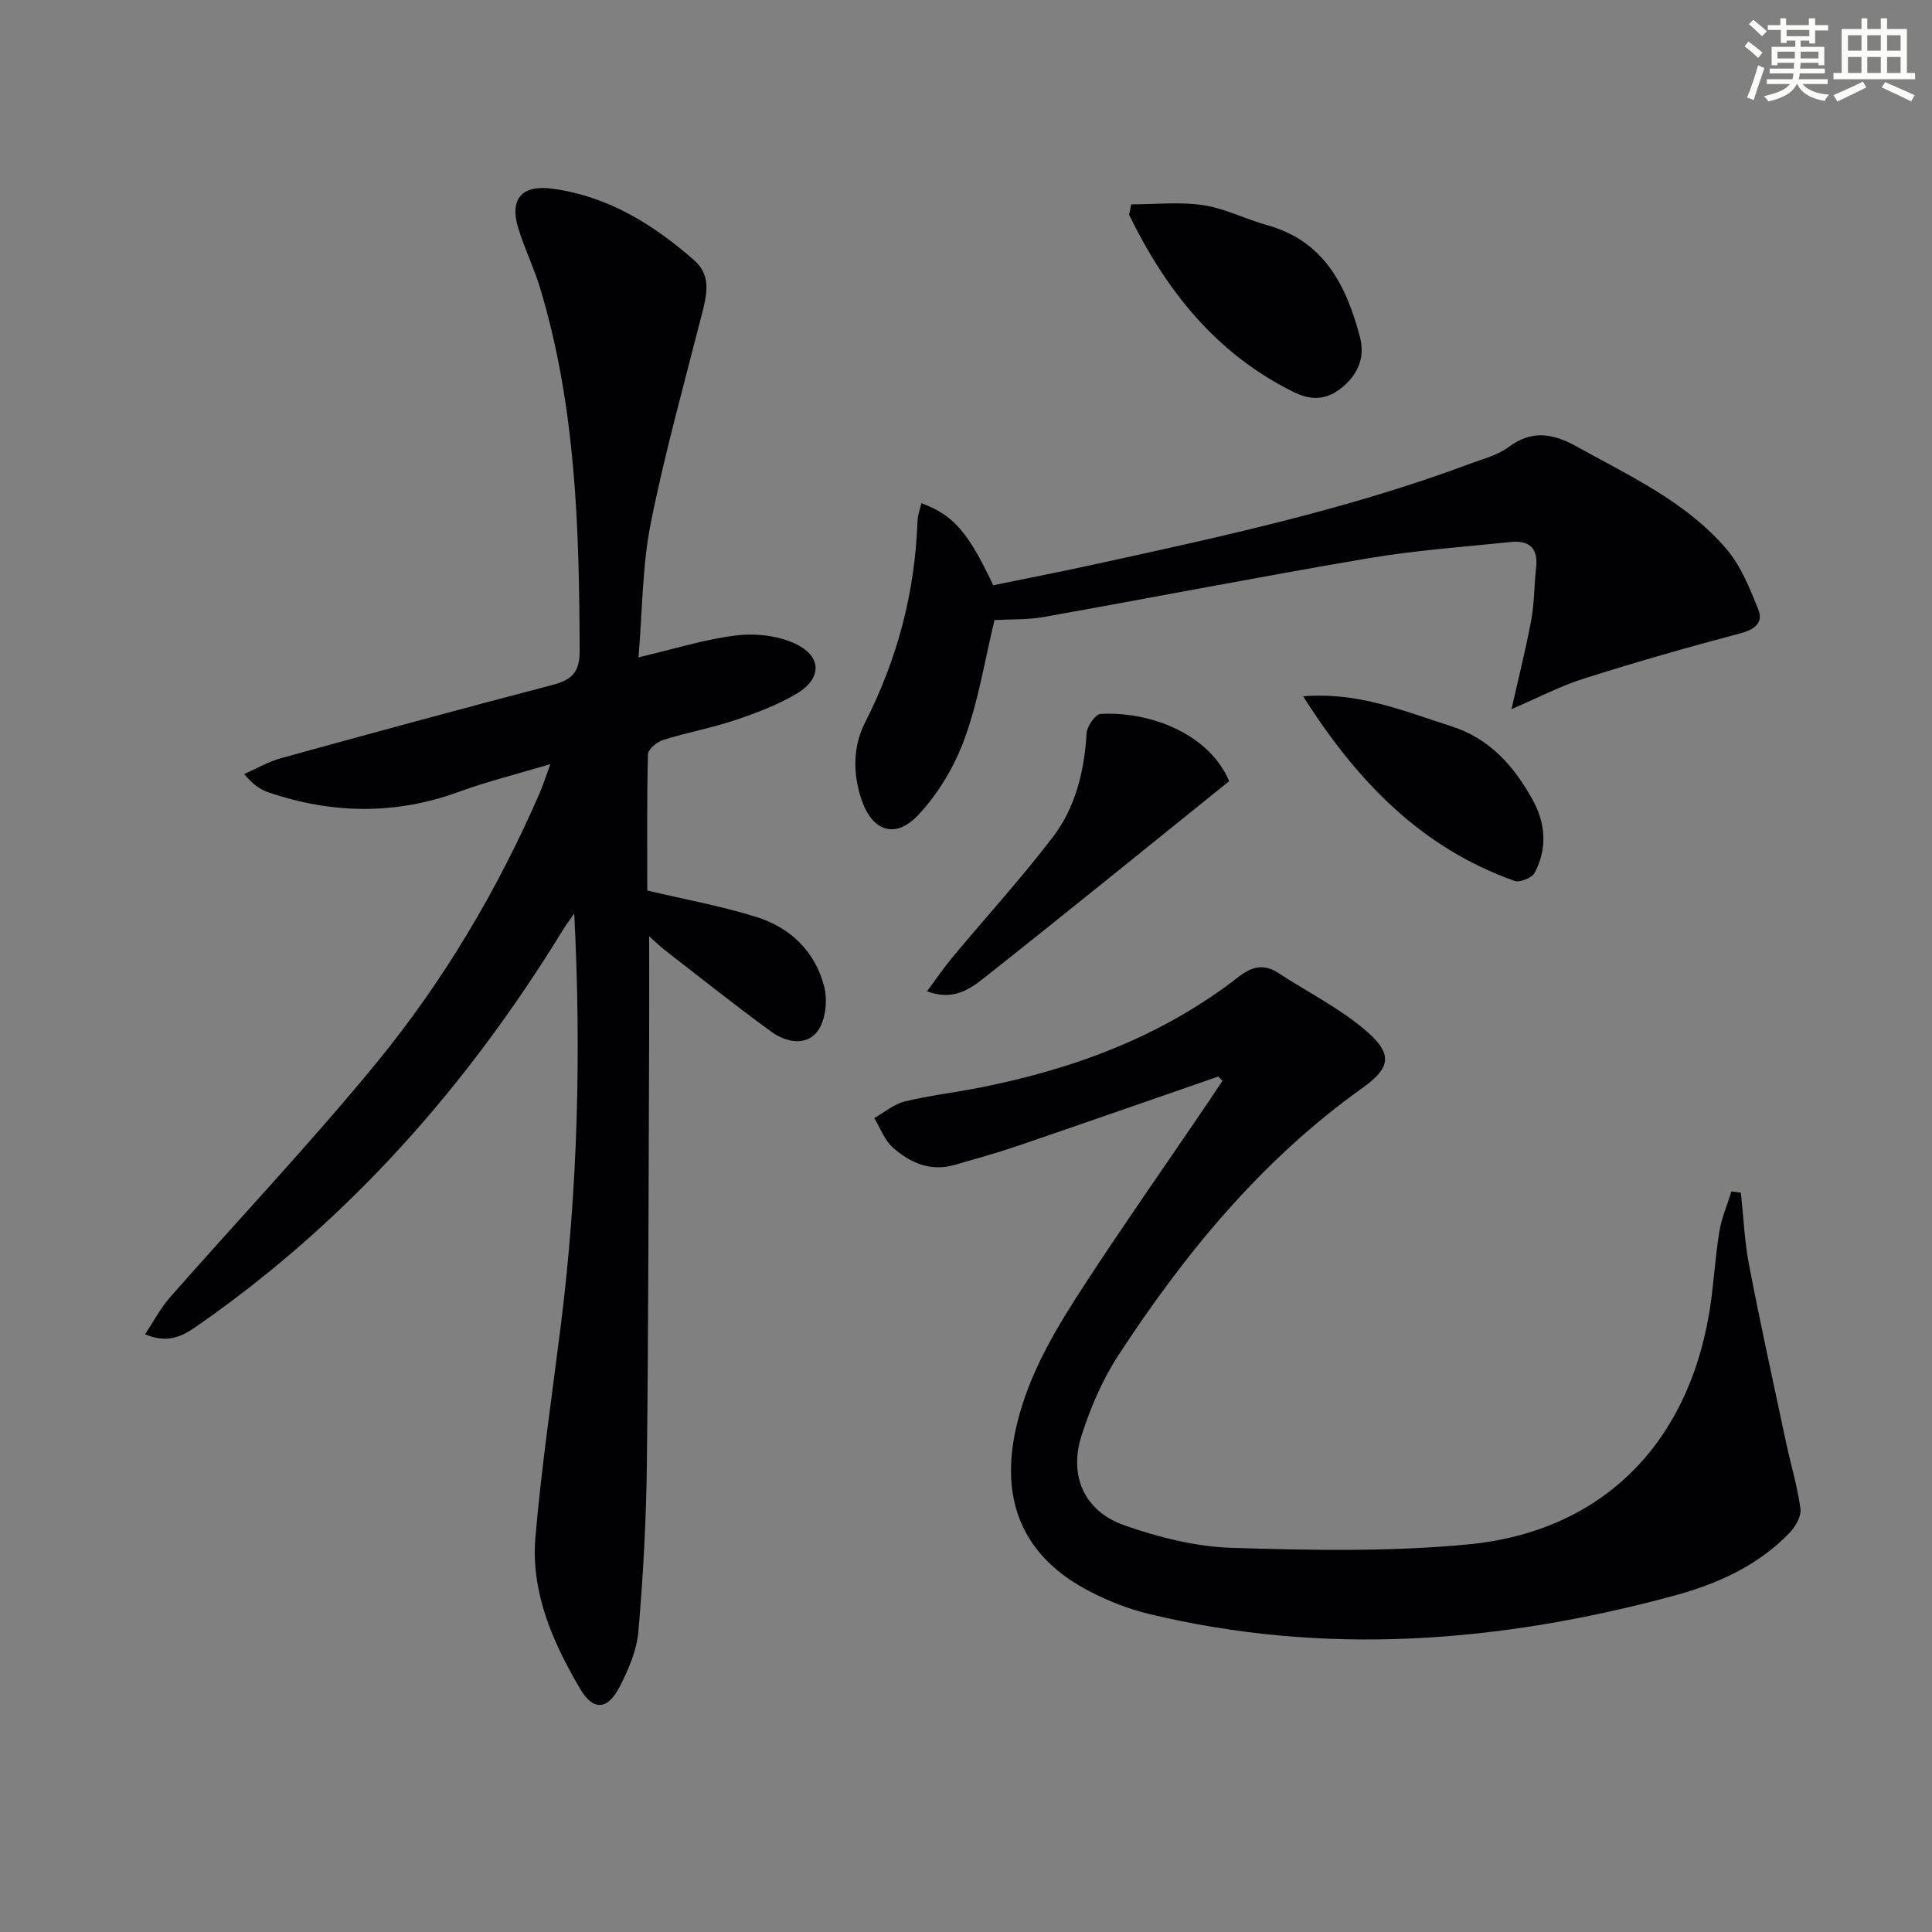
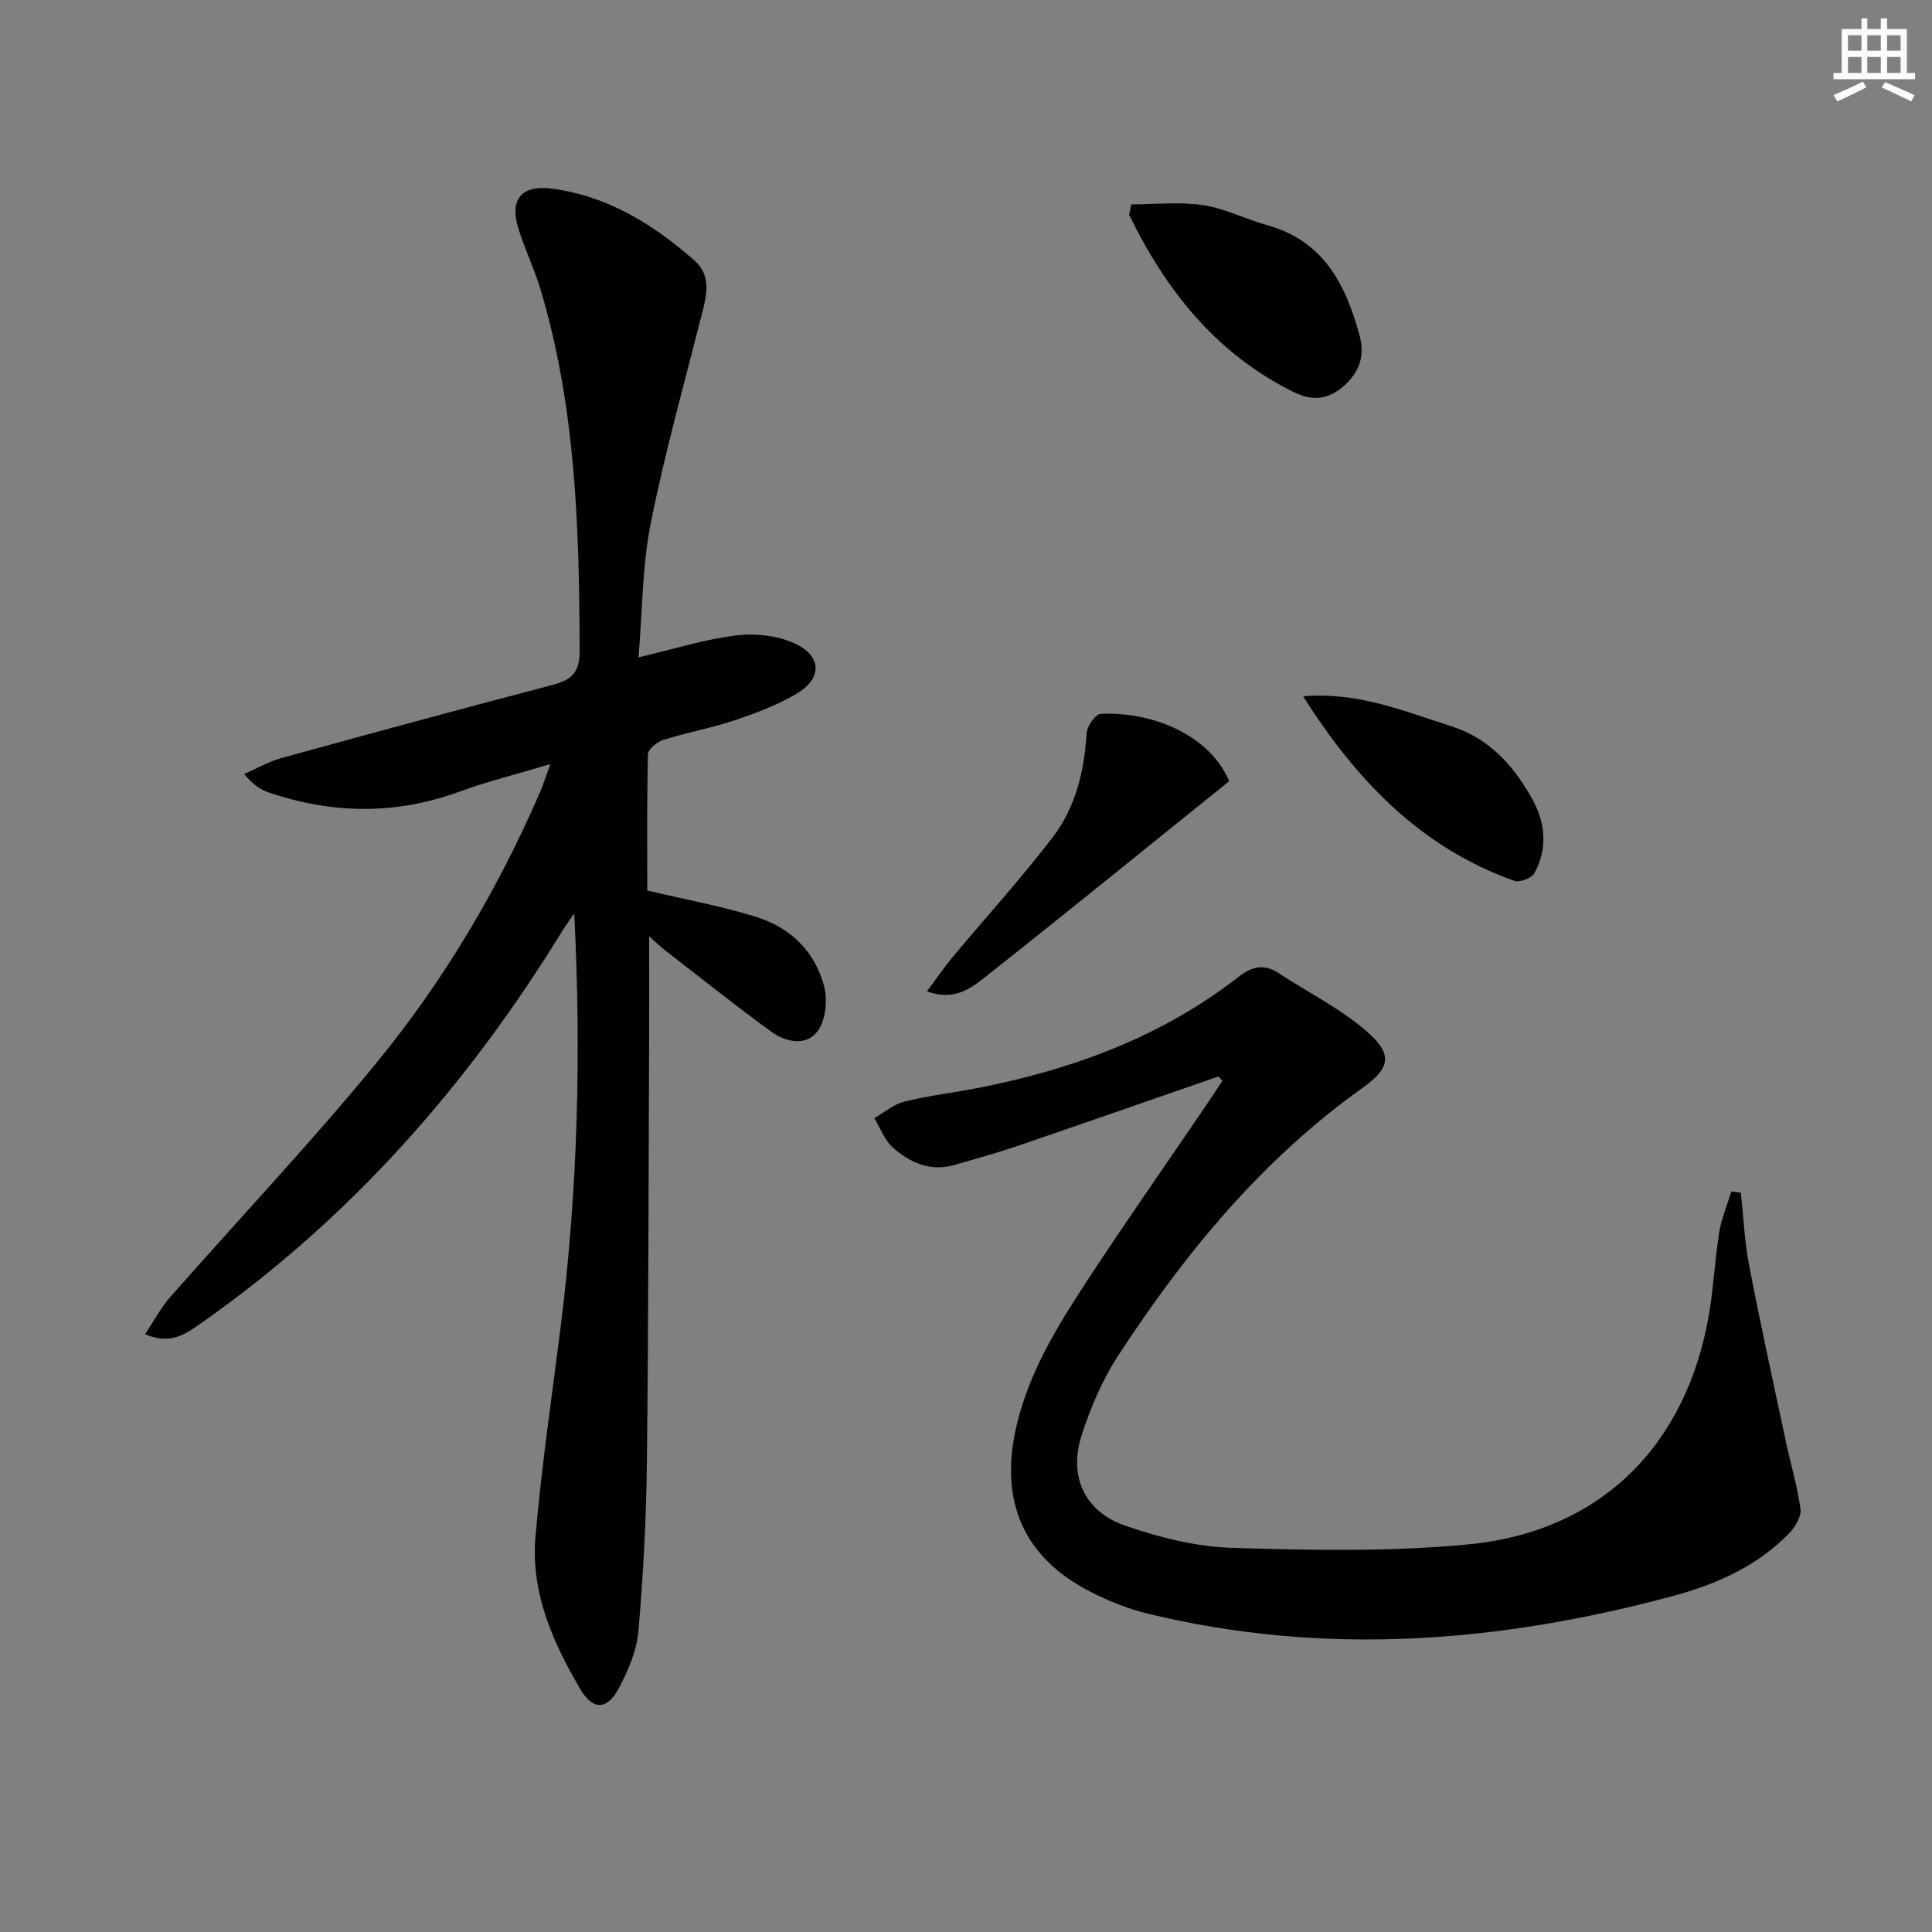
<svg xmlns="http://www.w3.org/2000/svg" enable-background="new 0 0 400 400" viewBox="0 0 400 400">
  <rect x="0" y="0" width="400" height="400" fill="#808080" stroke="none" />
  <g fill="#010103">
    <path d="m118.89 189.12c-.8 1.17-1.66 2.3-2.4 3.5-19.63 32.03-44 59.7-74.9 81.36-3.12 2.19-6.28 4.53-11.56 2.26 1.84-2.75 3.25-5.47 5.22-7.7 14.17-16.12 28.94-31.74 42.55-48.31 13.98-17.02 25.21-35.93 34-56.2.64-1.48 1.12-3.03 2.15-5.83-6.95 2.08-13.04 3.58-18.89 5.72-13.19 4.83-26.31 4.61-39.47.13-1.66-.57-3.18-1.55-5.03-3.8 2.54-1.11 4.99-2.55 7.63-3.28 18.7-5.16 37.42-10.25 56.19-15.16 3.93-1.03 5.64-2.55 5.63-6.99-.07-25.33-.78-50.56-8.15-75.07-1.29-4.28-3.3-8.34-4.59-12.62-1.81-5.99.84-8.9 7.05-8.07 11.51 1.54 20.91 7.37 29.41 14.83 3.75 3.29 2.52 7.46 1.47 11.59-3.62 14.28-7.61 28.48-10.48 42.91-1.75 8.82-1.71 18-2.52 27.71 7.47-1.75 13.83-3.79 20.33-4.55 4.03-.47 8.76.06 12.34 1.83 5.37 2.66 5.25 7.17.05 10.25-3.96 2.34-8.38 4.01-12.77 5.48-4.86 1.63-9.96 2.55-14.86 4.09-1.28.4-3.11 1.92-3.14 2.97-.24 9.62-.14 19.24-.14 28.2 7.97 1.89 15.47 3.24 22.68 5.51 7.03 2.21 12.14 7.22 13.97 14.45.71 2.83.27 6.9-1.37 9.14-2.34 3.19-6.58 2.32-9.53.18-7.51-5.44-14.76-11.25-22.1-16.93-.97-.75-1.84-1.62-3.26-2.87 0 7.21.02 13.63 0 20.05-.13 29.65-.13 59.31-.47 88.96-.13 11.62-.75 23.26-1.75 34.84-.34 3.99-2.08 8.05-3.96 11.66-2.46 4.71-5.42 4.85-8.08.34-5.71-9.69-10.28-20.03-9.28-31.53 1.27-14.7 3.45-29.32 5.28-43.97 3.49-28.1 4.22-56.34 2.75-85.08z" />
    <path d="m252.25 222.88c-13.93 4.82-27.85 9.69-41.81 14.45-4.23 1.44-8.54 2.62-12.83 3.86-4.99 1.44-9.23-.46-12.79-3.64-1.71-1.53-2.56-4.01-3.81-6.06 2.08-1.18 4.04-2.88 6.27-3.43 5.15-1.26 10.46-1.87 15.68-2.9 19.48-3.87 37.73-10.63 53.56-22.98 2.66-2.07 5.18-2.69 8.14-.74 6.19 4.07 13.01 7.42 18.5 12.27 5.24 4.63 4.66 7.44-1.08 11.54-20.82 14.85-36.73 34.19-50.54 55.36-3.3 5.06-5.78 10.86-7.63 16.64-2.67 8.38.64 15.68 8.92 18.57 7.12 2.48 14.78 4.42 22.26 4.65 16.28.5 32.7.83 48.88-.72 27.42-2.62 45.28-20.46 49.89-47.83.94-5.56 1.19-11.24 2.09-16.81.46-2.87 1.66-5.63 2.52-8.44.65.09 1.3.18 1.96.27.54 4.98.75 10.03 1.69 14.94 2.35 12.19 5.01 24.33 7.6 36.48 1 4.7 2.42 9.33 3.05 14.06.21 1.57-1.11 3.76-2.36 5.04-6.56 6.76-14.93 10.5-23.82 12.91-35.99 9.74-72.28 12.61-108.91 3.73-4-.97-7.94-2.53-11.62-4.39-14.19-7.15-19.21-18.87-15.63-34.38 2.57-11.12 8.38-20.58 14.46-29.88 8.01-12.25 16.42-24.24 24.65-36.35 1.2-1.77 2.37-3.56 3.56-5.33-.3-.29-.58-.59-.85-.89z" />
-     <path d="m190.77 104.18c6.63 2.48 9.64 5.92 14.87 16.99 6.77-1.39 13.72-2.74 20.64-4.25 26.4-5.76 52.82-11.46 78.22-20.96 2.64-.99 5.55-1.71 7.75-3.35 4.81-3.59 9.12-2.97 14.07-.22 11.04 6.14 22.7 11.44 31.09 21.24 3 3.5 4.85 8.14 6.61 12.5 1.12 2.79-.68 4.2-3.72 5-10.85 2.87-21.65 5.96-32.34 9.35-5.01 1.59-9.73 4.08-15.02 6.34 1.42-6.33 2.96-12.36 4.09-18.46.66-3.57.6-7.26 1.01-10.88.46-3.99-1.47-5.65-5.17-5.27-9.9 1.02-19.87 1.73-29.67 3.39-22.39 3.8-44.68 8.15-67.04 12.13-3.4.61-6.92.46-10.26.65-2.03 8.38-3.34 16.79-6.22 24.64-2.1 5.74-5.5 11.45-9.7 15.85-4.71 4.92-9.44 3.16-11.62-3.34-1.8-5.36-1.81-10.93.76-15.98 6.67-13.1 10.32-26.91 10.83-41.58.03-1.25.52-2.49.82-3.79z" />
    <path d="m234.21 42.31c4.97 0 10.02-.56 14.88.16 4.5.67 8.75 2.9 13.2 4.13 11.81 3.26 16.4 12.4 19.25 23.08 1.11 4.18-.27 7.55-3.33 10.24-3.09 2.71-6.28 3.27-10.37 1.25-16.12-7.97-26.43-21.07-34.07-36.69.14-.73.29-1.45.44-2.17z" />
    <path d="m254.49 161.73c-16.97 13.66-33.72 27.28-50.65 40.66-2.99 2.36-6.42 4.89-11.92 2.85 1.95-2.61 3.54-4.96 5.35-7.13 6.9-8.27 14.17-16.25 20.71-24.8 4.72-6.18 6.52-13.68 6.99-21.5.09-1.45 1.82-3.94 2.9-4 10.22-.56 22.44 4.08 26.62 13.92z" />
-     <path d="m269.8 144.16c11.56-.93 20.9 3.11 30.5 6.14 8.08 2.54 13.07 8.21 16.96 15.18 2.75 4.93 3.14 10.18.48 15.22-.55 1.05-3.07 2.07-4.17 1.68-19.2-6.82-32.52-20.46-43.77-38.22z" />
+     <path d="m269.8 144.16c11.56-.93 20.9 3.11 30.5 6.14 8.08 2.54 13.07 8.21 16.96 15.18 2.75 4.93 3.14 10.18.48 15.22-.55 1.05-3.07 2.07-4.17 1.68-19.2-6.82-32.52-20.46-43.77-38.22" />
  </g>
-   <path d="m361.2 9.6.8-1c.9.7 1.9 1.4 2.9 2.3l-.9 1.1c-1-1-2-1.8-2.8-2.4zm.5 10.6c.9-2.1 1.6-4.3 2.3-6.7.4.2.8.4 1.3.6-.7 2.1-1.5 4.3-2.2 6.6zm.4-15.2.9-.9c1 .8 2 1.6 2.8 2.4l-1 1c-.9-.9-1.8-1.7-2.7-2.5zm12.5-1.2h1.2v1.4h2.7v1.1h-2.7v2.7h-1.2v-.6h-1.8v1.3h4.9v3.8h-1.2v-.5h-3.7c0 .4-.1.9-.1 1.2h5.1v1h-5.2c0 .5-.1.9-.2 1.2h6v1h-5.2c1.1 1.3 2.9 2 5.5 2.2-.4.4-.7.8-.9 1.3-2.9-.5-4.8-1.6-5.7-3.5h-.1c-.8 1.7-2.7 2.9-5.9 3.6-.2-.4-.6-.8-.9-1.1 2.8-.6 4.6-1.4 5.4-2.5h-4.8v-1h5.3c.1-.3.2-.7.2-1.2h-4.9v-1h5c0-.4 0-.8.1-1.2h-3.5v.5h-1.2v-3.8h4.9v-1.3h-1.8v.5h-1.2v-2.7h-2.7v-1h2.6v-1.4h1.2v1.4h4.7v-1.4zm-6.6 8.3h3.6c0-.4 0-.9 0-1.4h-3.6zm1.9-4.6h4.7v-1.3h-4.7zm6.6 3.2h-3.7v1.4h3.7z" fill="#fbfcfa" />
  <path d="m385.3 3.8h1.3v2.2h2.8v-2.2h1.3v2.2h4.1v9.1h1.7v1.3h-16.9v-1.3h1.7v-9.1h4.1v-2.2zm.4 13.1.7 1.2c-1.8.9-3.8 1.9-6 2.9-.2-.4-.5-.8-.8-1.3 2.3-1 4.3-1.9 6.1-2.8zm-3.1-6.4h2.8v-3.2h-2.8zm0 4.6h2.8v-3.3h-2.8zm4-4.6h2.8v-3.2h-2.8zm0 4.6h2.8v-3.3h-2.8zm3.7 1.9c2.1.9 4.1 1.8 6.1 2.7l-.7 1.3c-2.2-1.1-4.2-2-6.1-2.9zm3.2-9.7h-2.8v3.2h2.8zm-2.8 7.8h2.8v-3.3h-2.8z" fill="#fbfcfa" />
</svg>